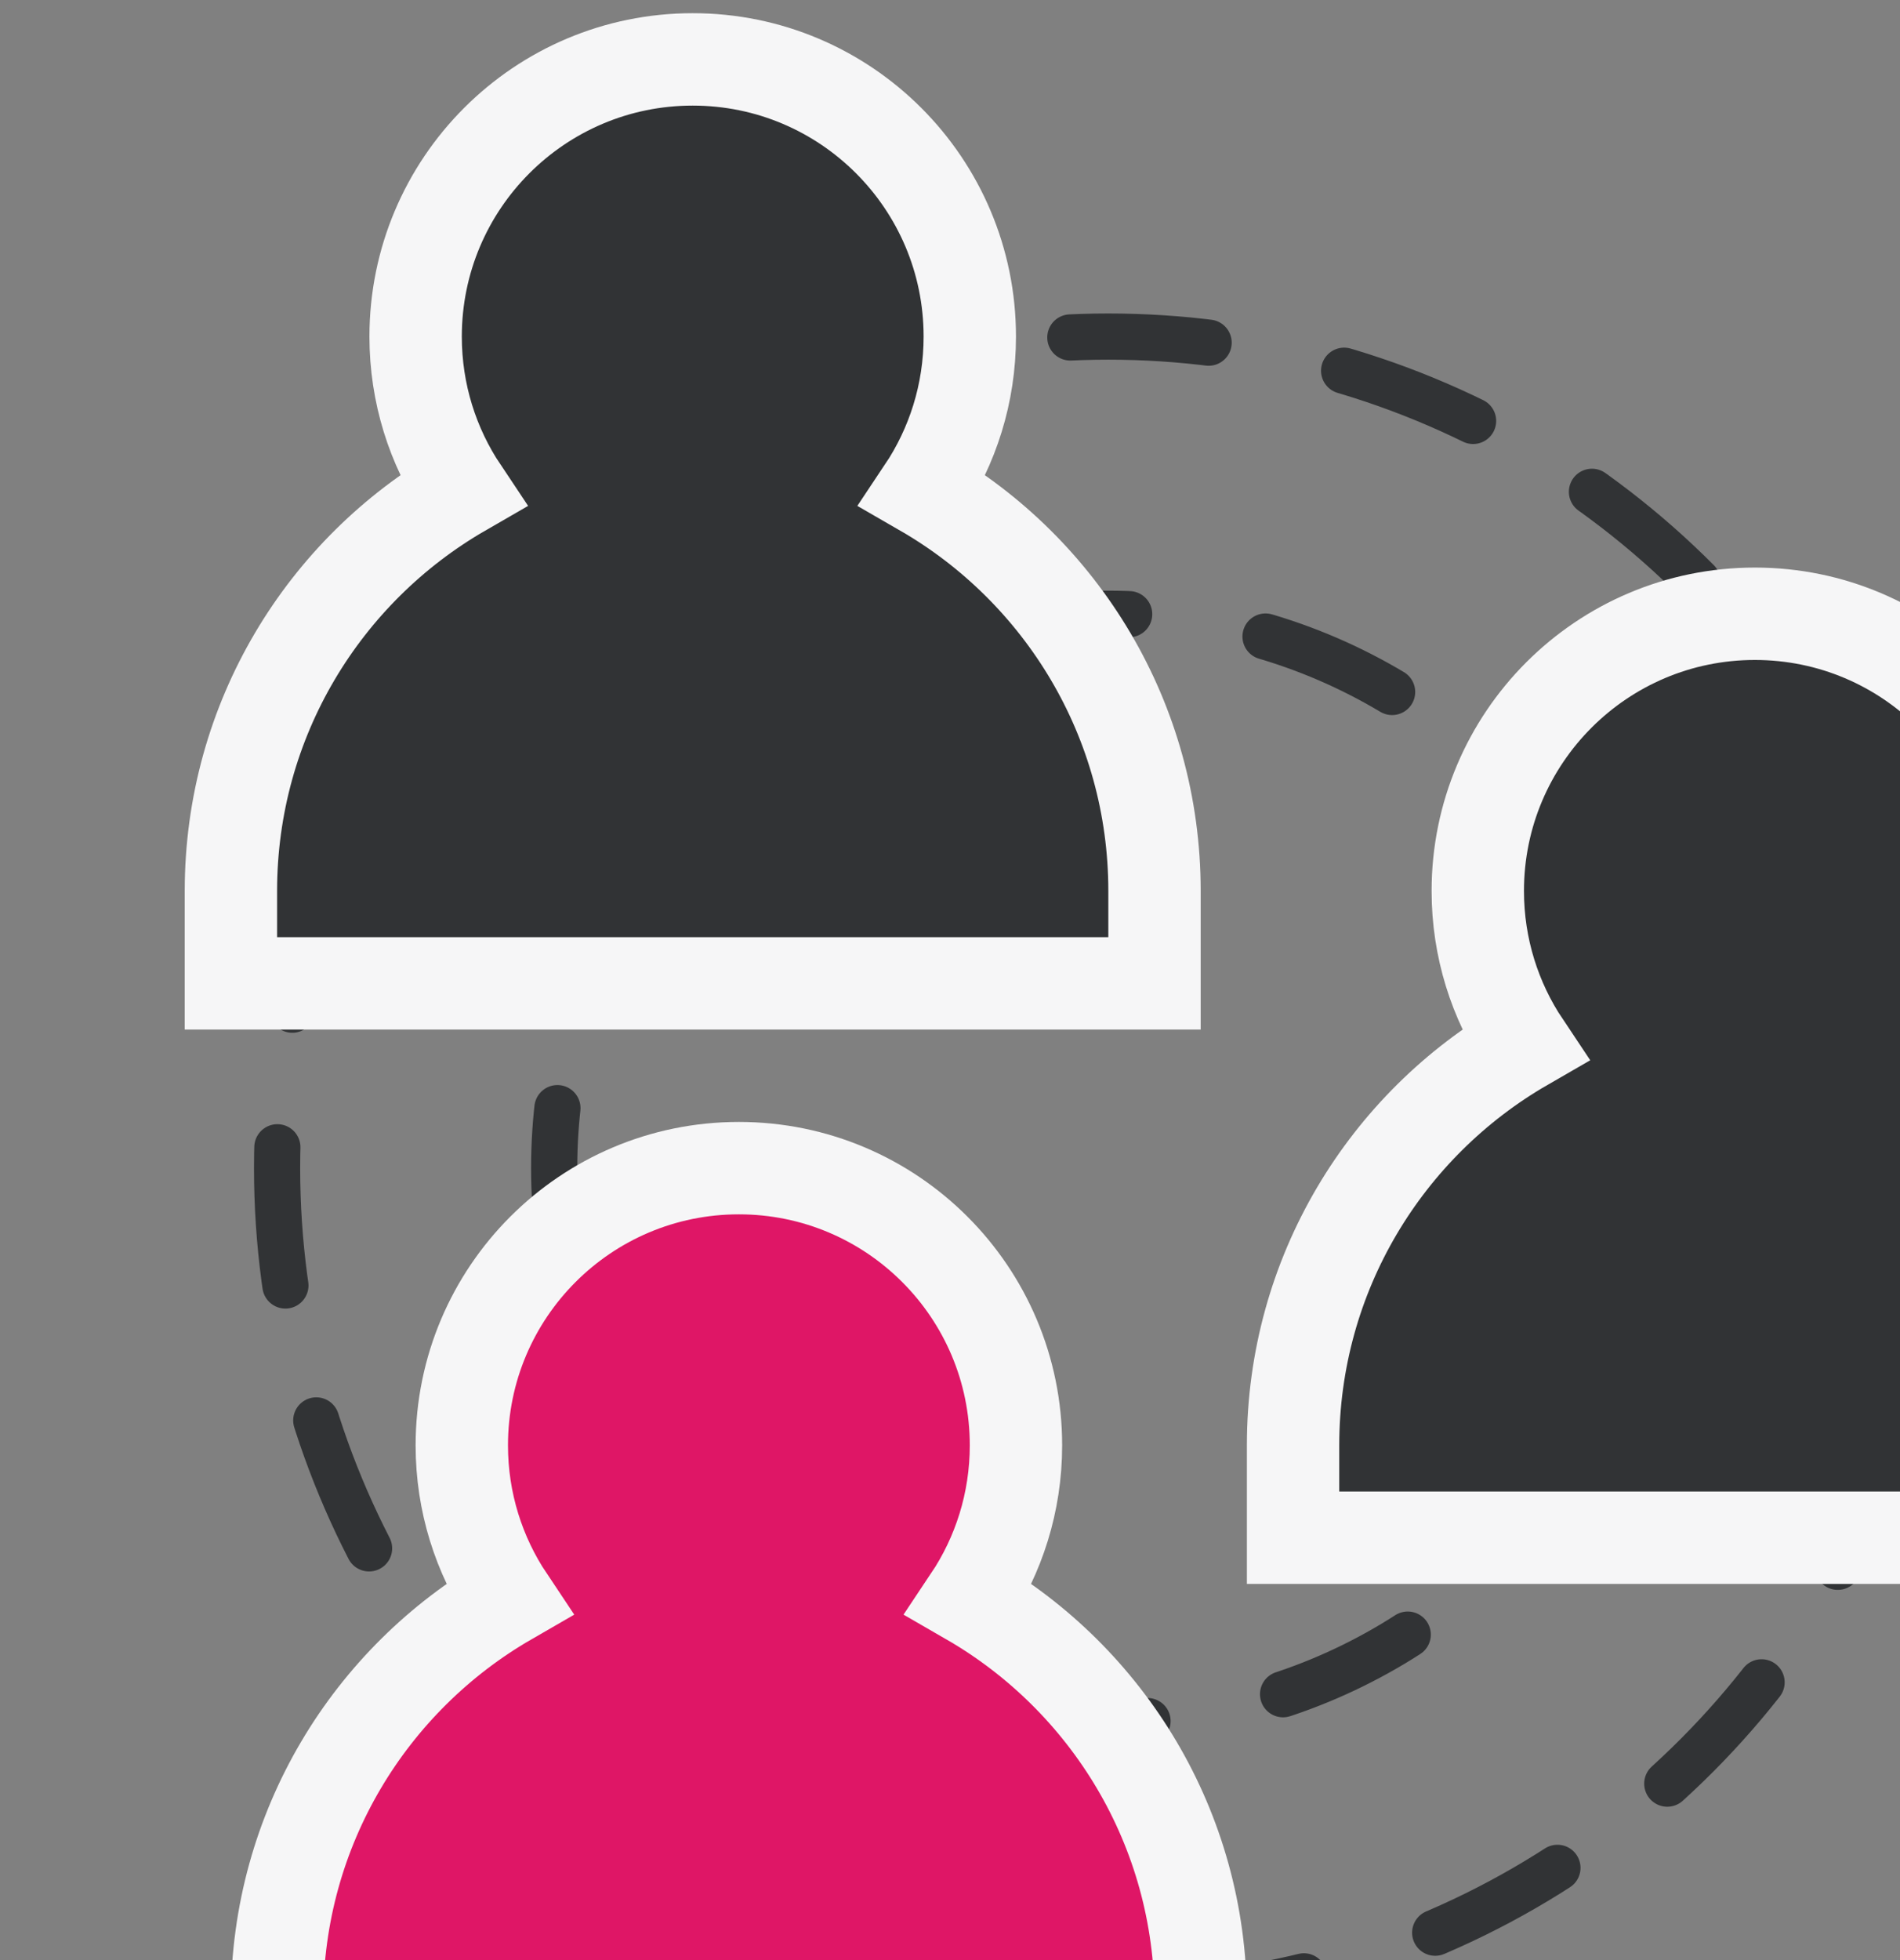
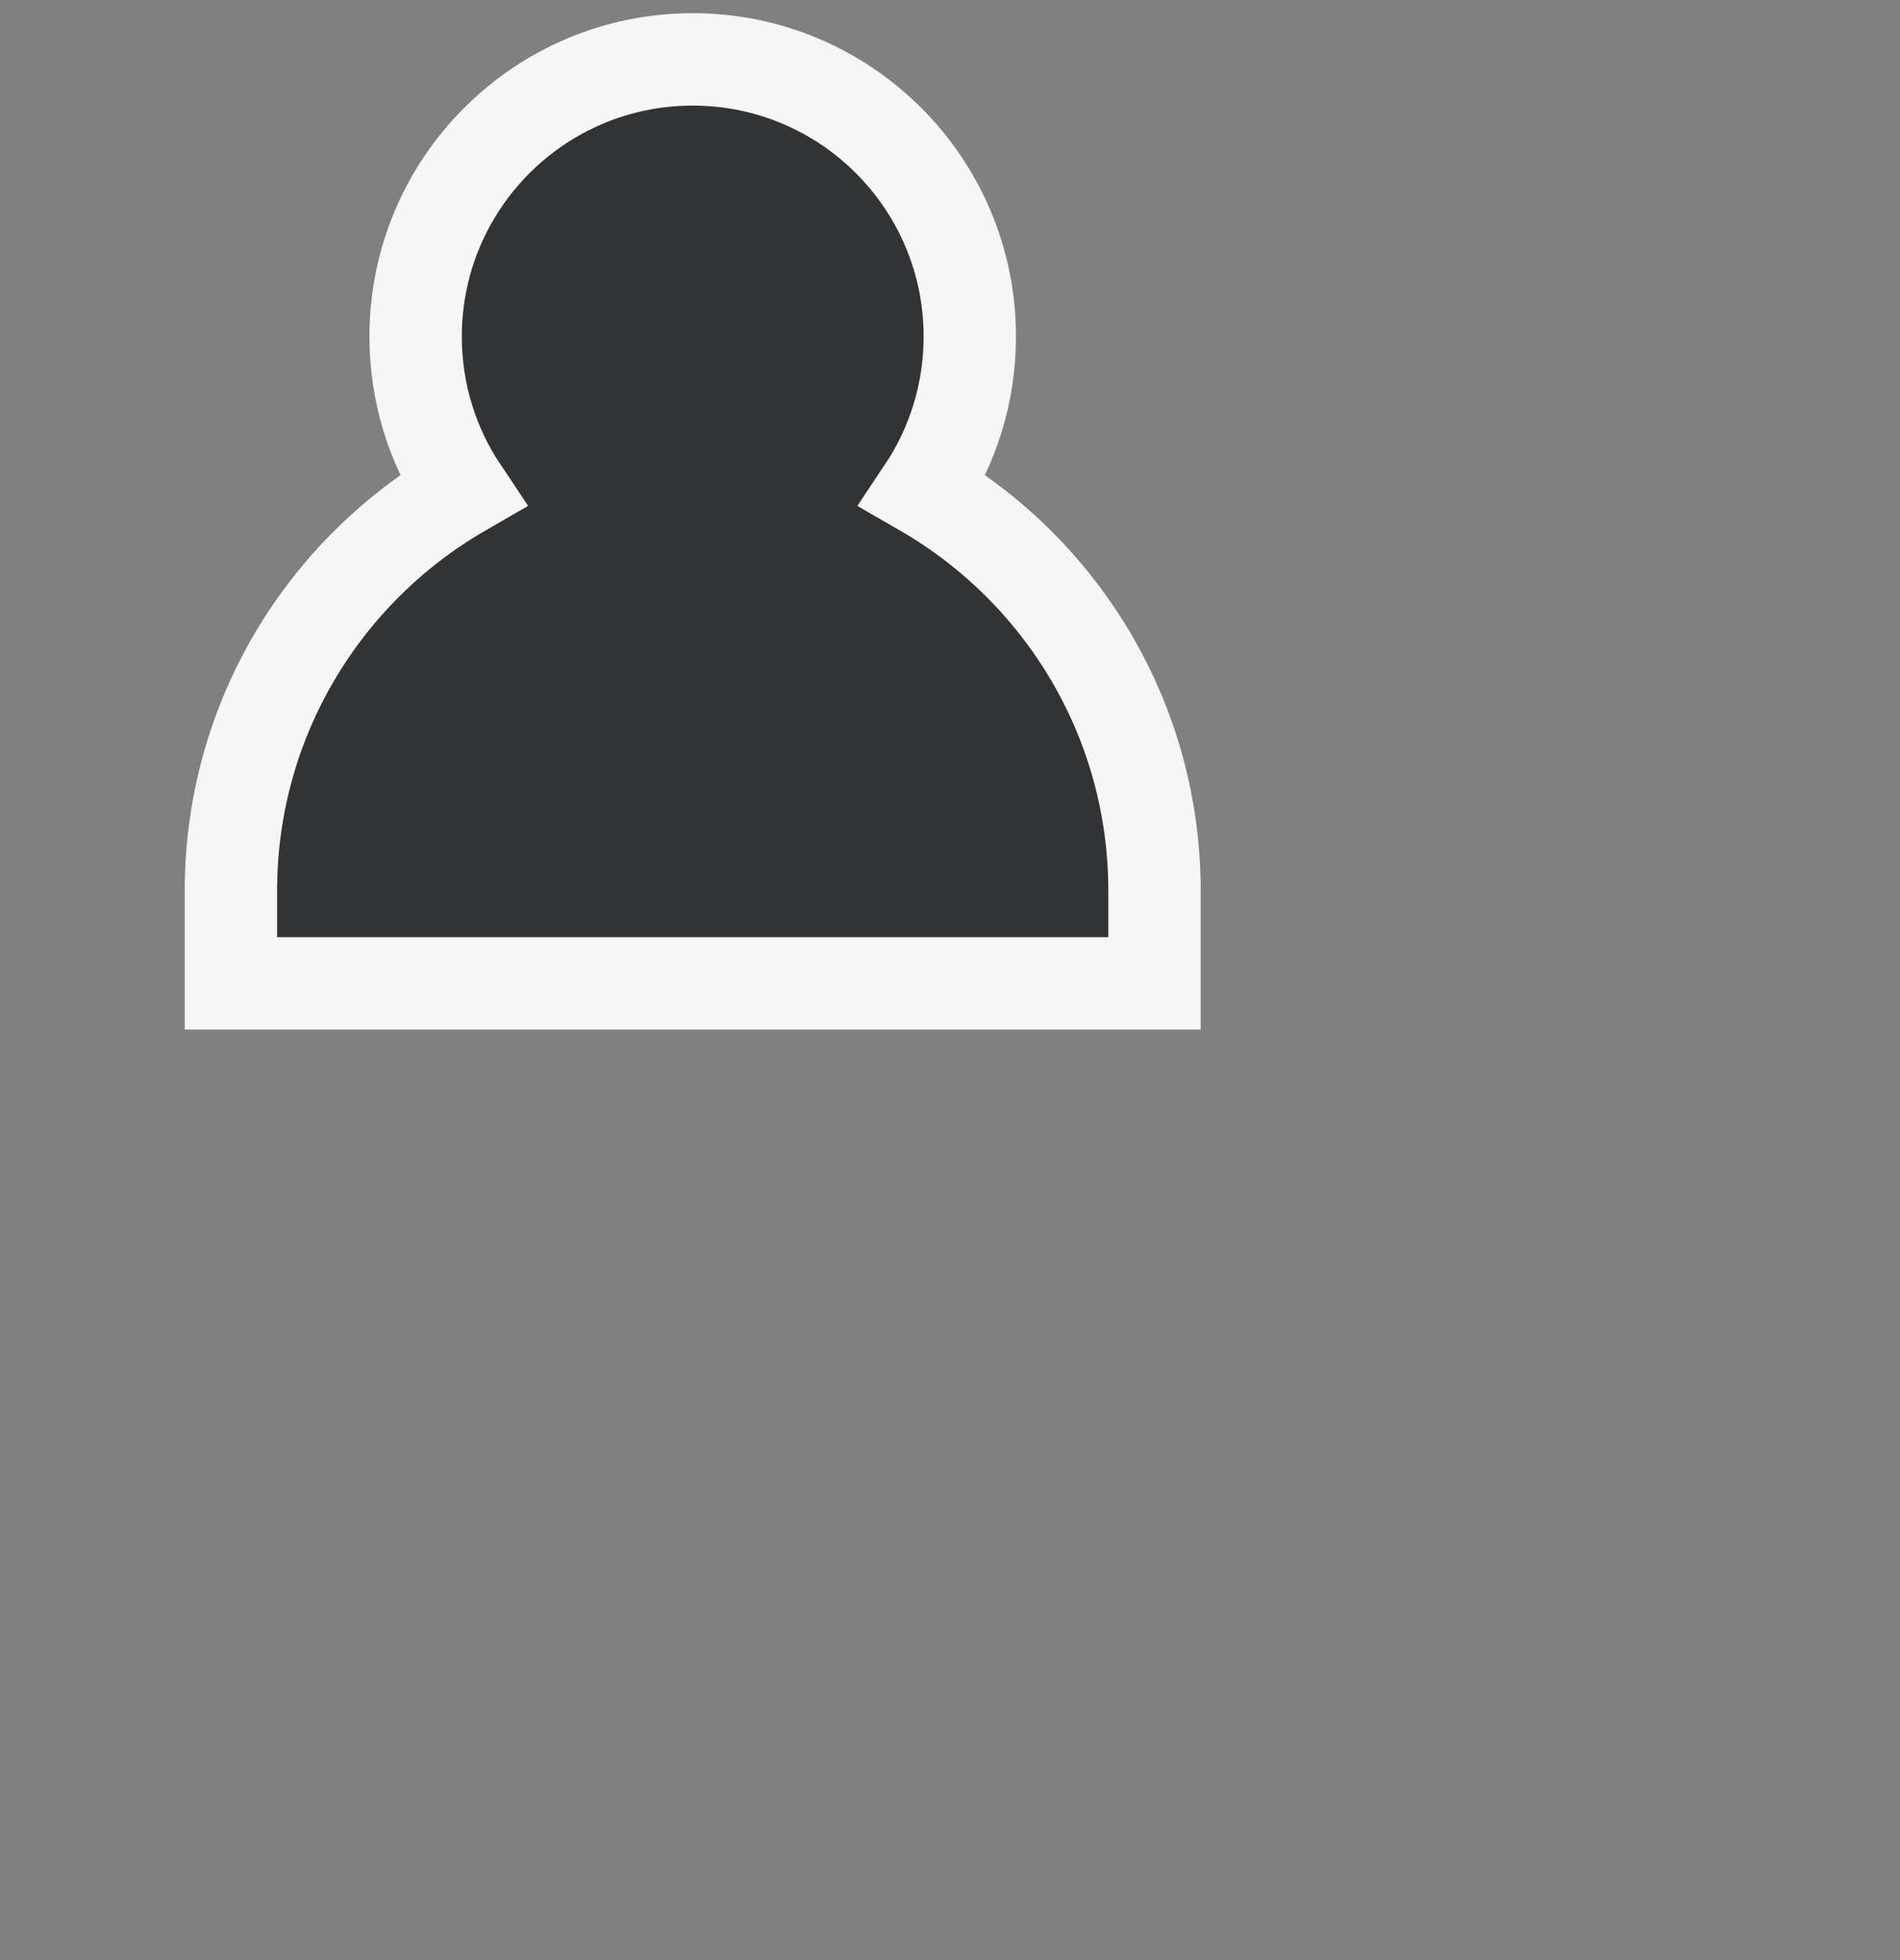
<svg xmlns="http://www.w3.org/2000/svg" width="96" height="99" viewBox="0 0 96 99" fill="none">
  <rect x="0" y="0" width="96" height="99" fill="#808080" stroke="none" />
-   <circle cx="56" cy="59" r="42" stroke="#313335" stroke-width="2.333" stroke-linecap="round" stroke-linejoin="round" stroke-dasharray="7 7" />
-   <circle cx="56" cy="59" r="28" stroke="#313335" stroke-width="2.333" stroke-linecap="round" stroke-linejoin="round" stroke-dasharray="7 7" />
-   <path d="M48.977 80.776C50.464 78.552 51.333 75.877 51.333 73C51.333 65.268 45.065 59 37.333 59C29.601 59 23.333 65.268 23.333 73C23.333 75.877 24.202 78.552 25.689 80.776C18.705 84.805 14 92.351 14 101V103.333V105.667H16.333H58.333H60.666V103.333V101C60.666 92.351 55.961 84.805 48.977 80.776Z" fill="#DF1666" stroke="#F6F6F7" stroke-width="4.667" />
-   <path d="M100.311 52.776C101.798 50.552 102.667 47.877 102.667 45C102.667 37.268 96.399 31 88.667 31C80.935 31 74.667 37.268 74.667 45C74.667 47.877 75.536 50.552 77.023 52.776C70.039 56.805 65.334 64.351 65.334 73V75.333V77.667H67.667H109.667H112V75.333V73C112 64.351 107.295 56.805 100.311 52.776Z" fill="#313335" stroke="#F6F6F7" stroke-width="4.667" />
  <path d="M46.644 24.776C48.131 22.552 49 19.877 49 17C49 9.268 42.732 3 35 3C27.268 3 21 9.268 21 17C21 19.877 21.869 22.552 23.357 24.776C16.372 28.805 11.667 36.351 11.667 45V47.333V49.667H14H56H58.333V47.333V45C58.333 36.351 53.628 28.805 46.644 24.776Z" fill="#313335" stroke="#F6F6F7" stroke-width="4.667" />
</svg>